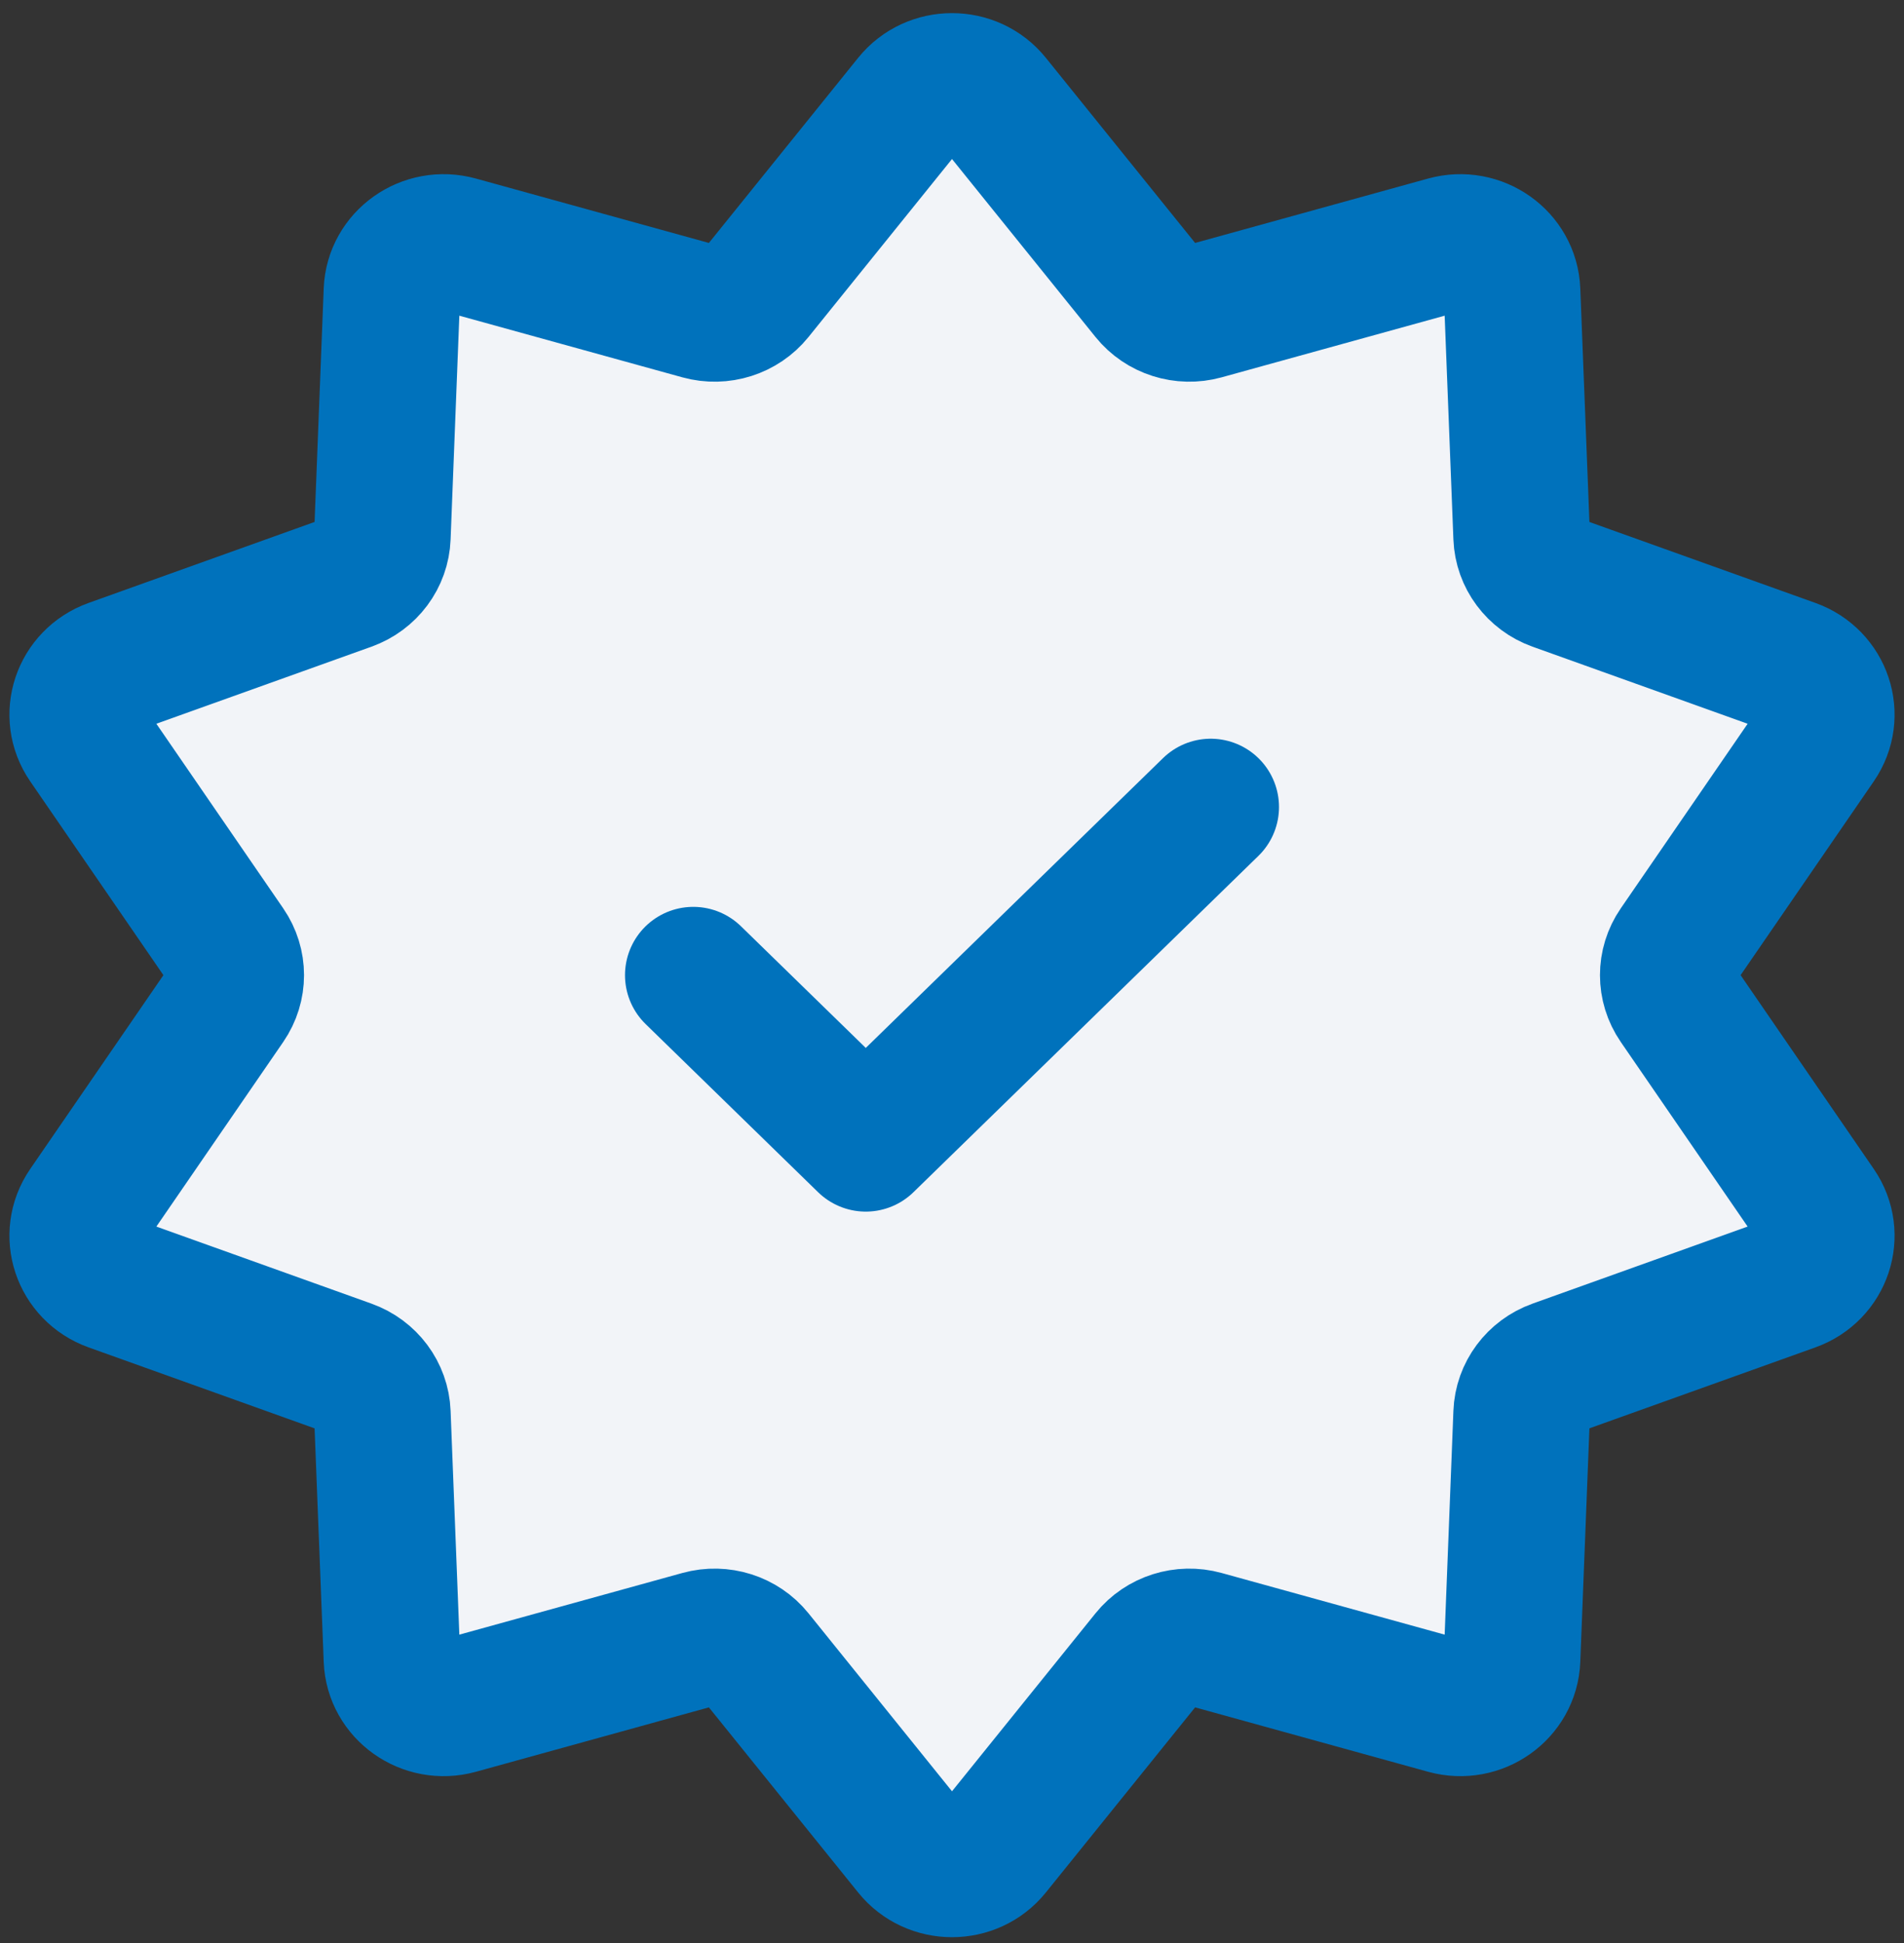
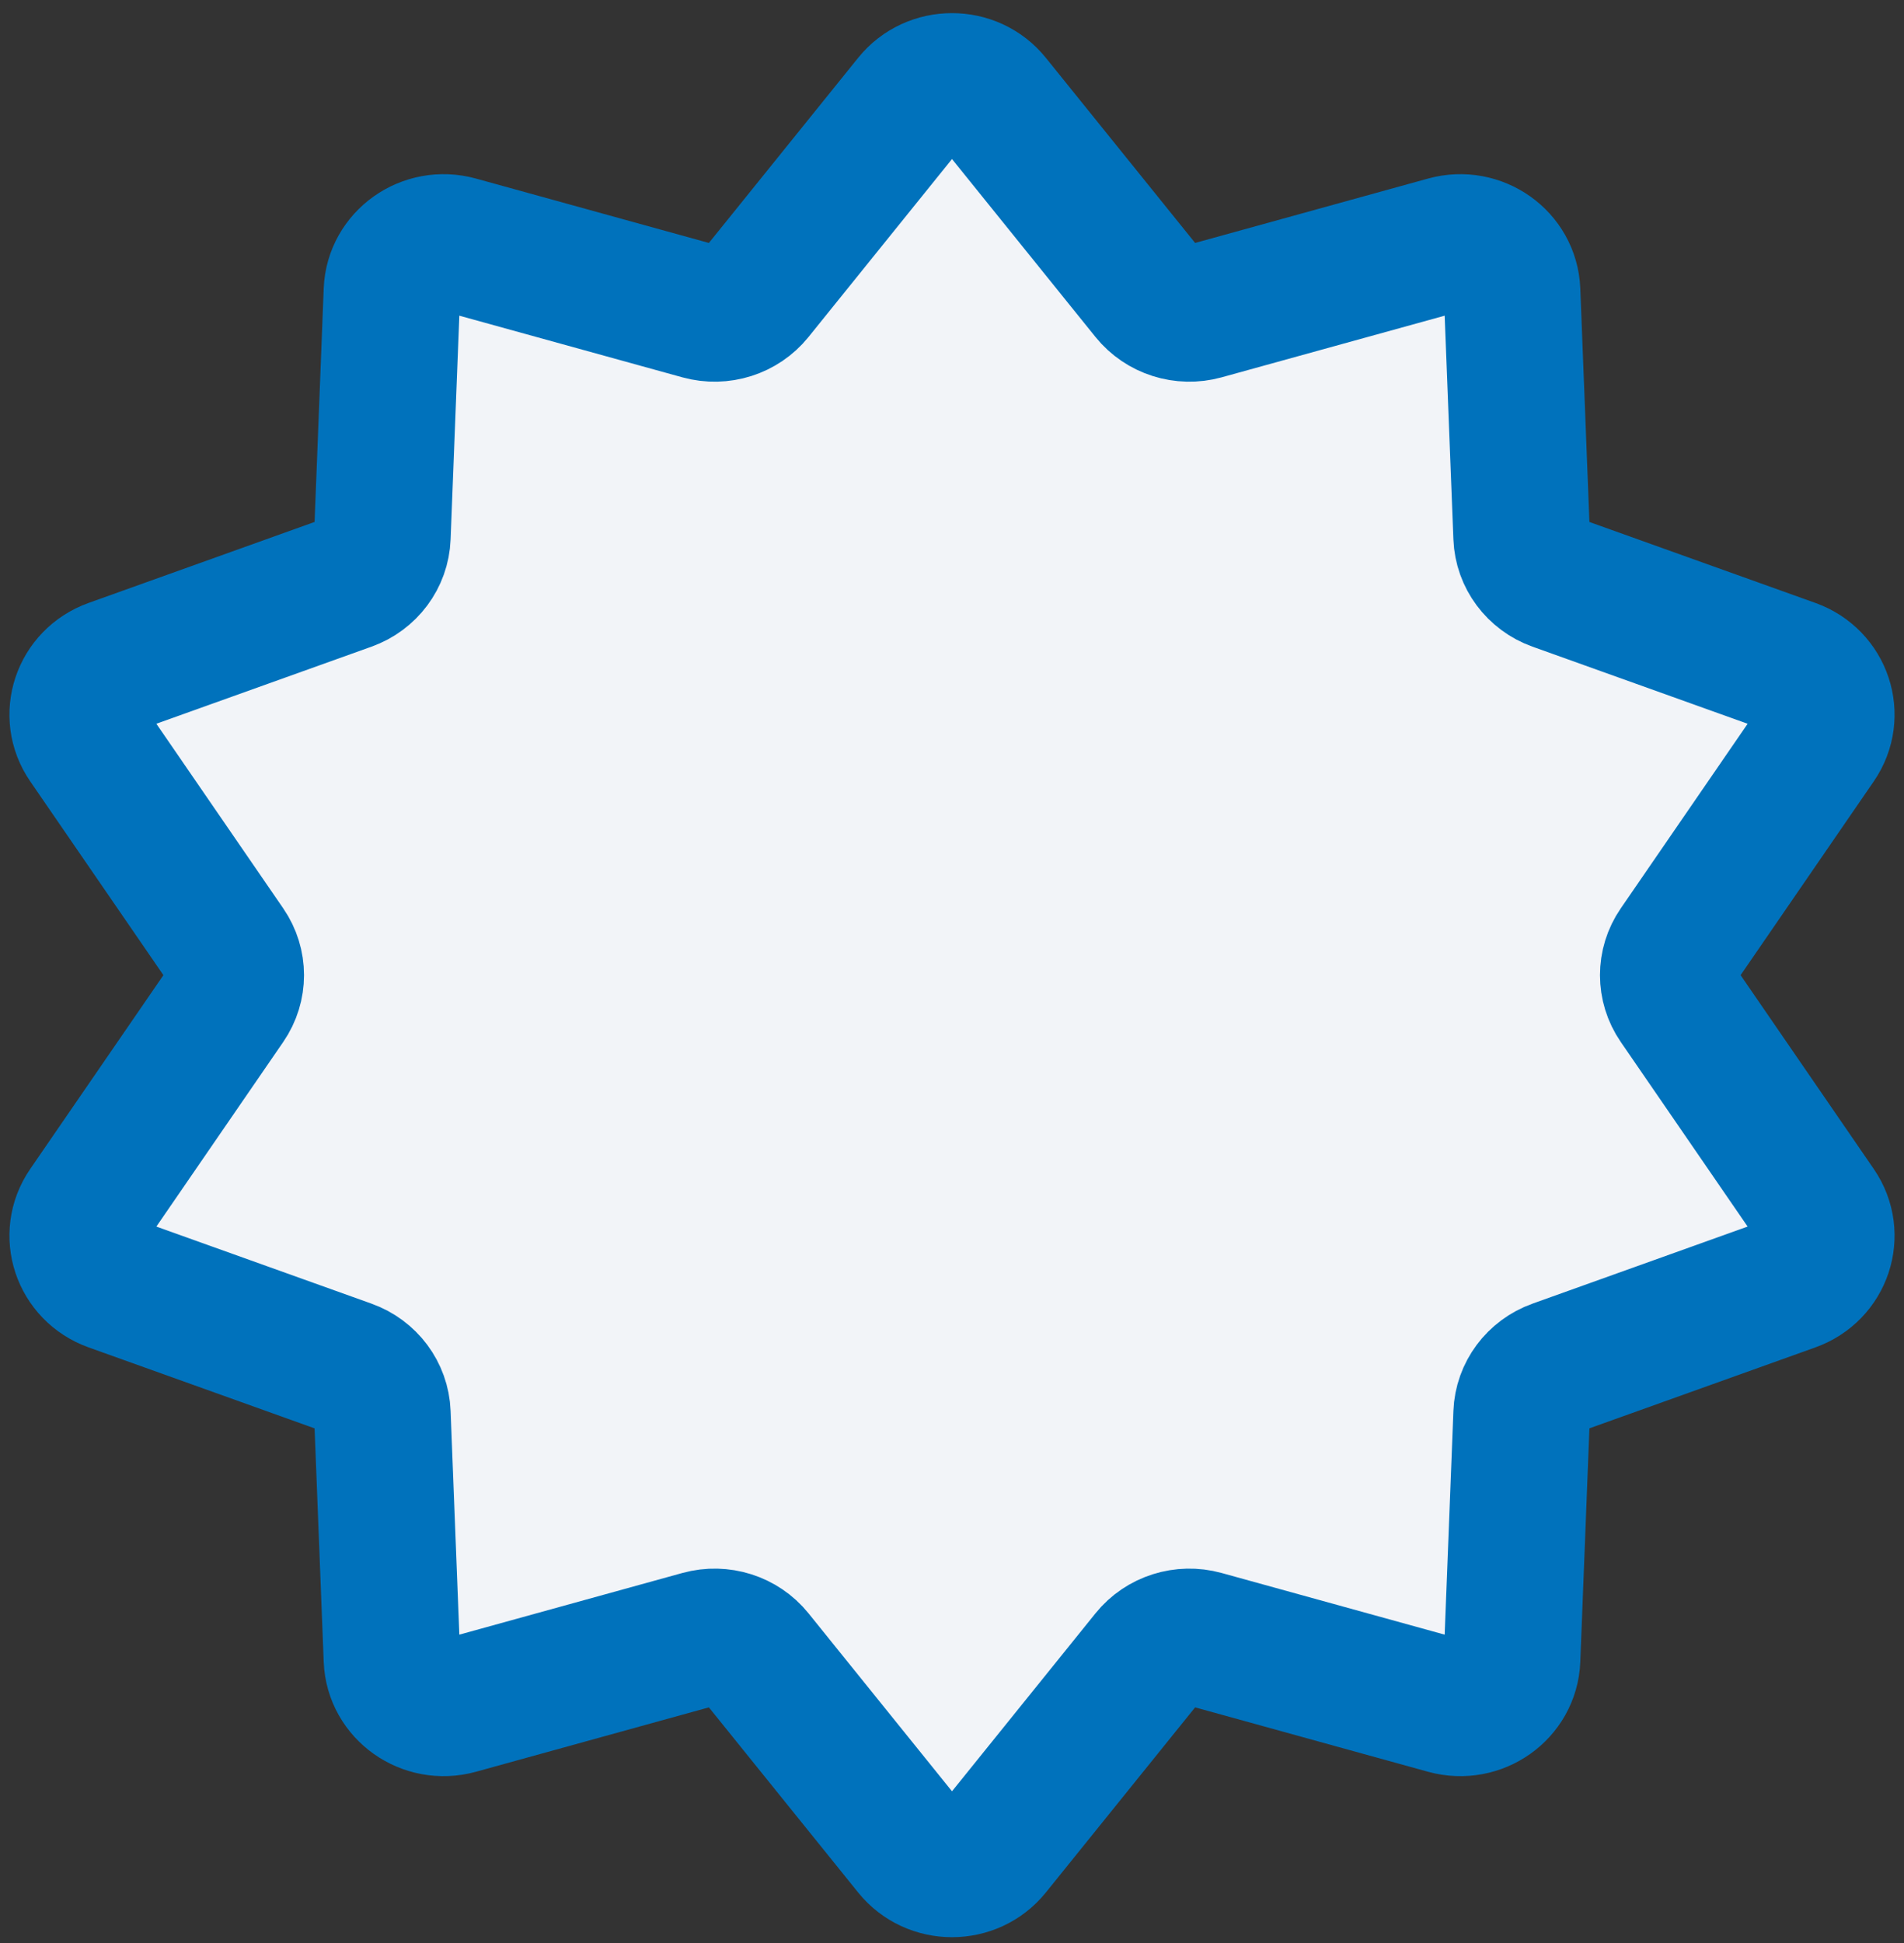
<svg xmlns="http://www.w3.org/2000/svg" width="49" height="50" viewBox="0 0 49 50" fill="none">
  <rect x="0" y="0" width="49" height="50" fill="#333333" stroke="none" />
-   <path d="M23.453 2.591C23.986 1.93 25.014 1.93 25.547 2.591L29.561 7.569C29.895 7.983 30.452 8.159 30.971 8.016L37.219 6.289C38.049 6.06 38.88 6.649 38.913 7.489L39.16 13.816C39.18 14.342 39.524 14.804 40.031 14.986L46.127 17.17C46.937 17.46 47.254 18.412 46.774 19.111L43.159 24.371C42.858 24.809 42.858 25.379 43.159 25.817L46.774 31.077C47.254 31.776 46.937 32.728 46.127 33.018L40.031 35.202C39.524 35.384 39.18 35.846 39.16 36.372L38.913 42.699C38.88 43.539 38.049 44.128 37.219 43.899L30.971 42.172C30.452 42.029 29.895 42.205 29.561 42.619L25.547 47.597C25.014 48.258 23.986 48.258 23.453 47.597L19.439 42.619C19.105 42.205 18.549 42.029 18.029 42.172L11.781 43.899C10.951 44.128 10.12 43.539 10.087 42.699L9.84 36.372C9.82 35.846 9.476 35.384 8.969 35.202L2.873 33.018C2.063 32.728 1.746 31.776 2.226 31.077L5.841 25.817C6.142 25.379 6.142 24.809 5.841 24.371L2.226 19.111C1.746 18.412 2.063 17.46 2.873 17.17L8.969 14.986C9.476 14.804 9.82 14.342 9.84 13.816L10.087 7.489C10.12 6.649 10.951 6.06 11.781 6.289L18.029 8.016C18.549 8.159 19.105 7.983 19.439 7.569L23.453 2.591Z" fill="#F2F4F8" stroke="#0072BC" stroke-width="3.515" />
-   <path d="M17.842 25.094L22.281 29.421L31.158 20.767" stroke="#0072BC" stroke-width="3.515" stroke-linecap="round" stroke-linejoin="round" />
+   <path d="M23.453 2.591C23.986 1.93 25.014 1.93 25.547 2.591L29.561 7.569C29.895 7.983 30.452 8.159 30.971 8.016L37.219 6.289C38.049 6.06 38.88 6.649 38.913 7.489L39.16 13.816C39.18 14.342 39.524 14.804 40.031 14.986L46.127 17.17C46.937 17.46 47.254 18.412 46.774 19.111L43.159 24.371C42.858 24.809 42.858 25.379 43.159 25.817L46.774 31.077C47.254 31.776 46.937 32.728 46.127 33.018L40.031 35.202C39.524 35.384 39.18 35.846 39.16 36.372L38.913 42.699C38.88 43.539 38.049 44.128 37.219 43.899L30.971 42.172C30.452 42.029 29.895 42.205 29.561 42.619L25.547 47.597C25.014 48.258 23.986 48.258 23.453 47.597L19.439 42.619C19.105 42.205 18.549 42.029 18.029 42.172L11.781 43.899C10.951 44.128 10.12 43.539 10.087 42.699L9.84 36.372C9.82 35.846 9.476 35.384 8.969 35.202L2.873 33.018C2.063 32.728 1.746 31.776 2.226 31.077L5.841 25.817C6.142 25.379 6.142 24.809 5.841 24.371L2.226 19.111C1.746 18.412 2.063 17.46 2.873 17.17L8.969 14.986C9.476 14.804 9.82 14.342 9.84 13.816L10.087 7.489C10.12 6.649 10.951 6.06 11.781 6.289L18.029 8.016C18.549 8.159 19.105 7.983 19.439 7.569L23.453 2.591" fill="#F2F4F8" stroke="#0072BC" stroke-width="3.515" />
</svg>